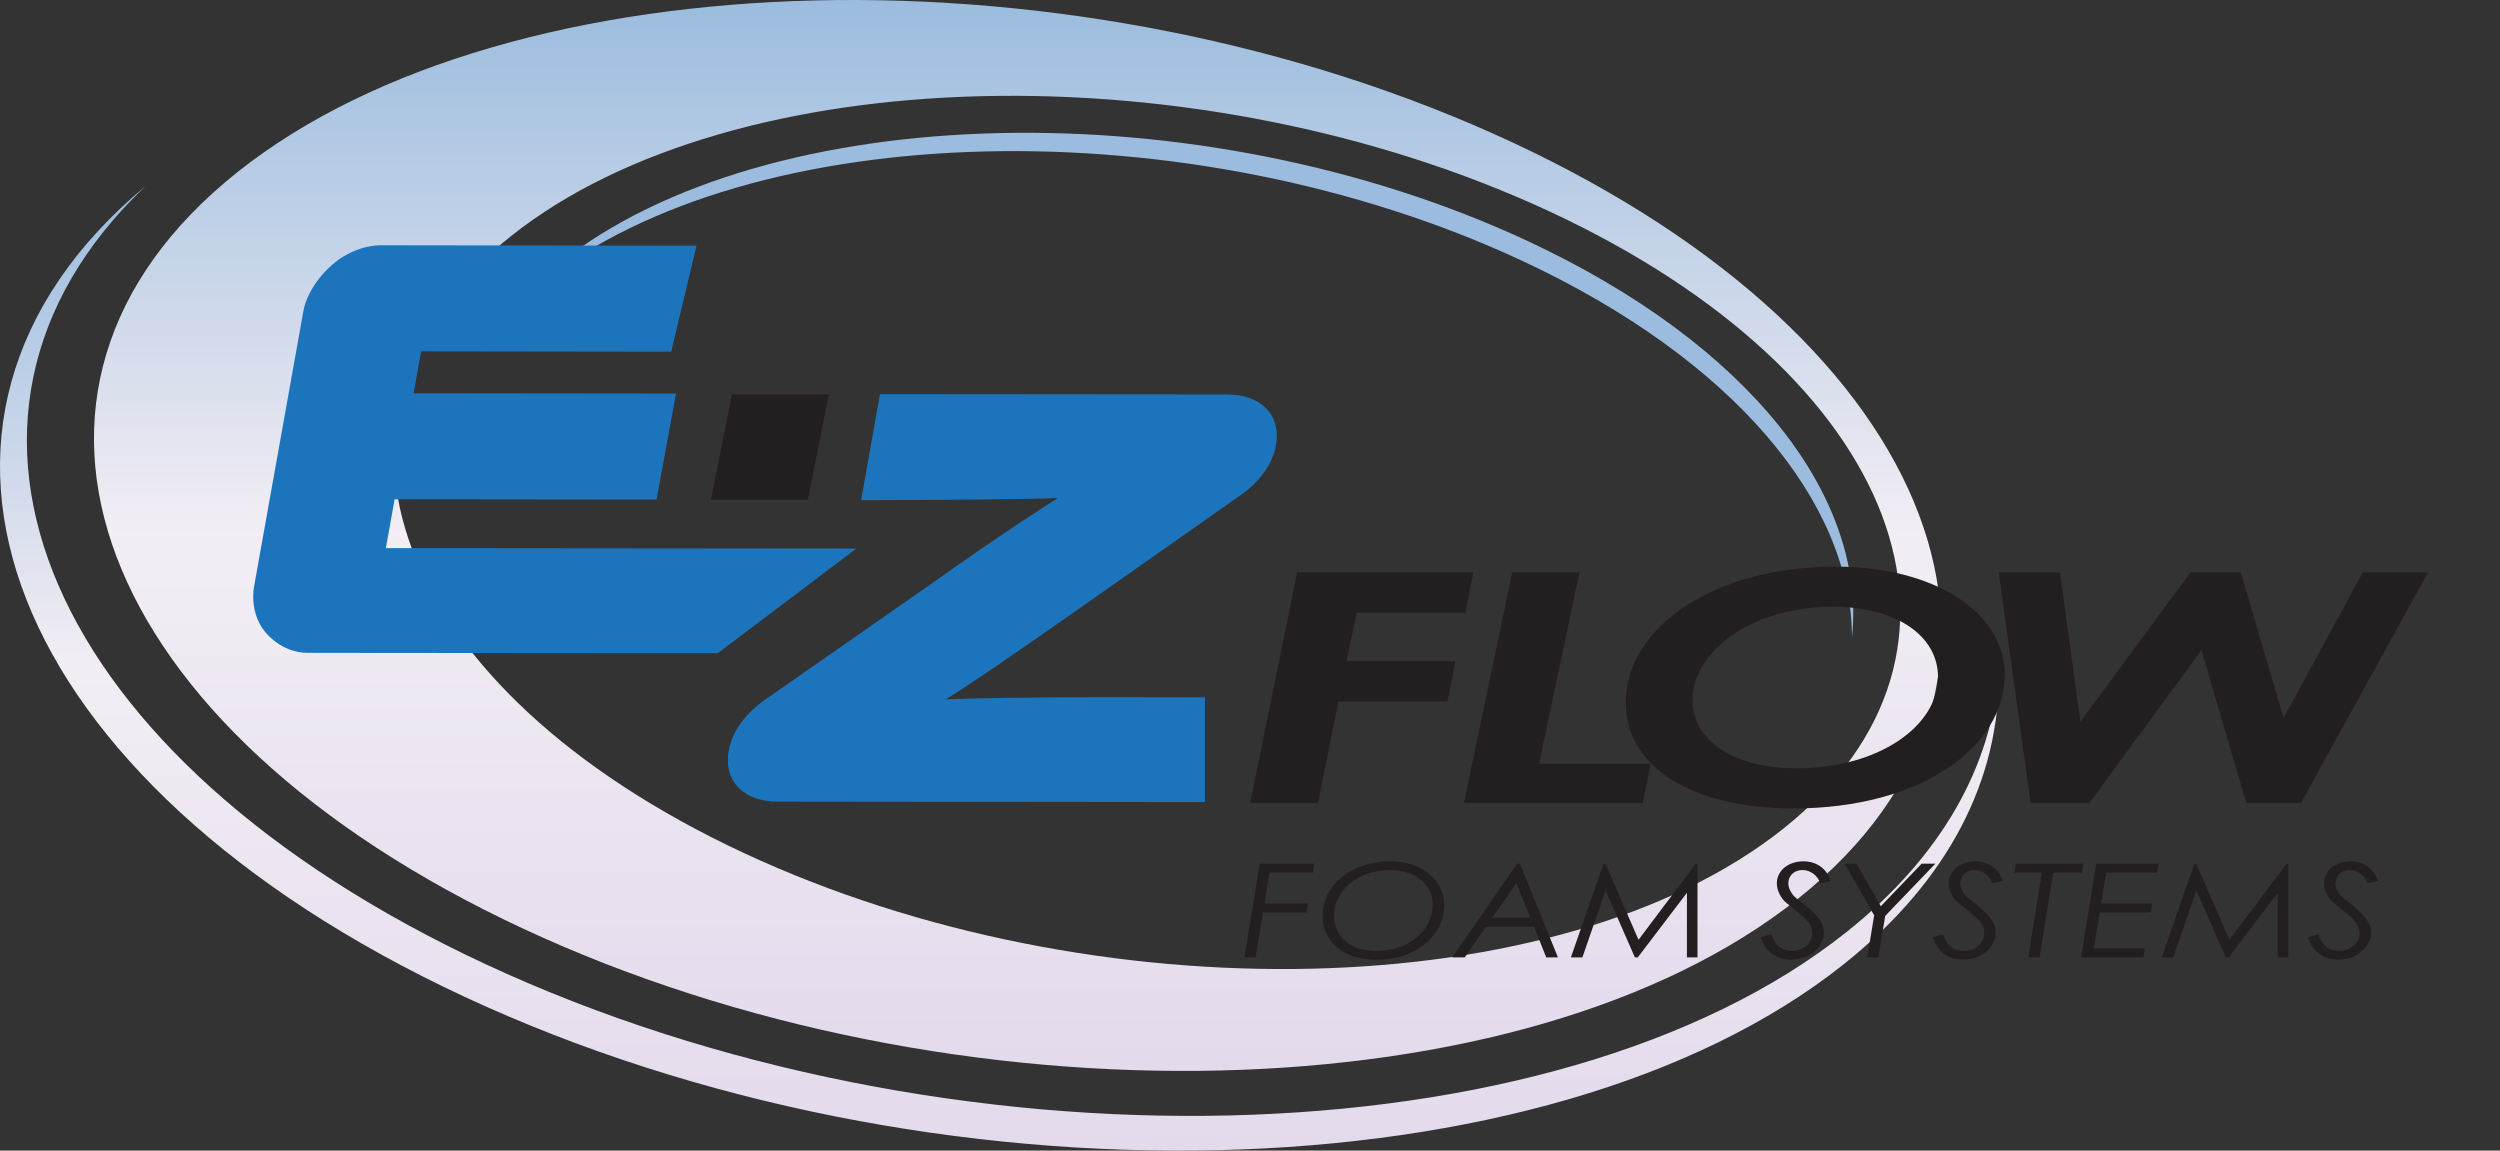
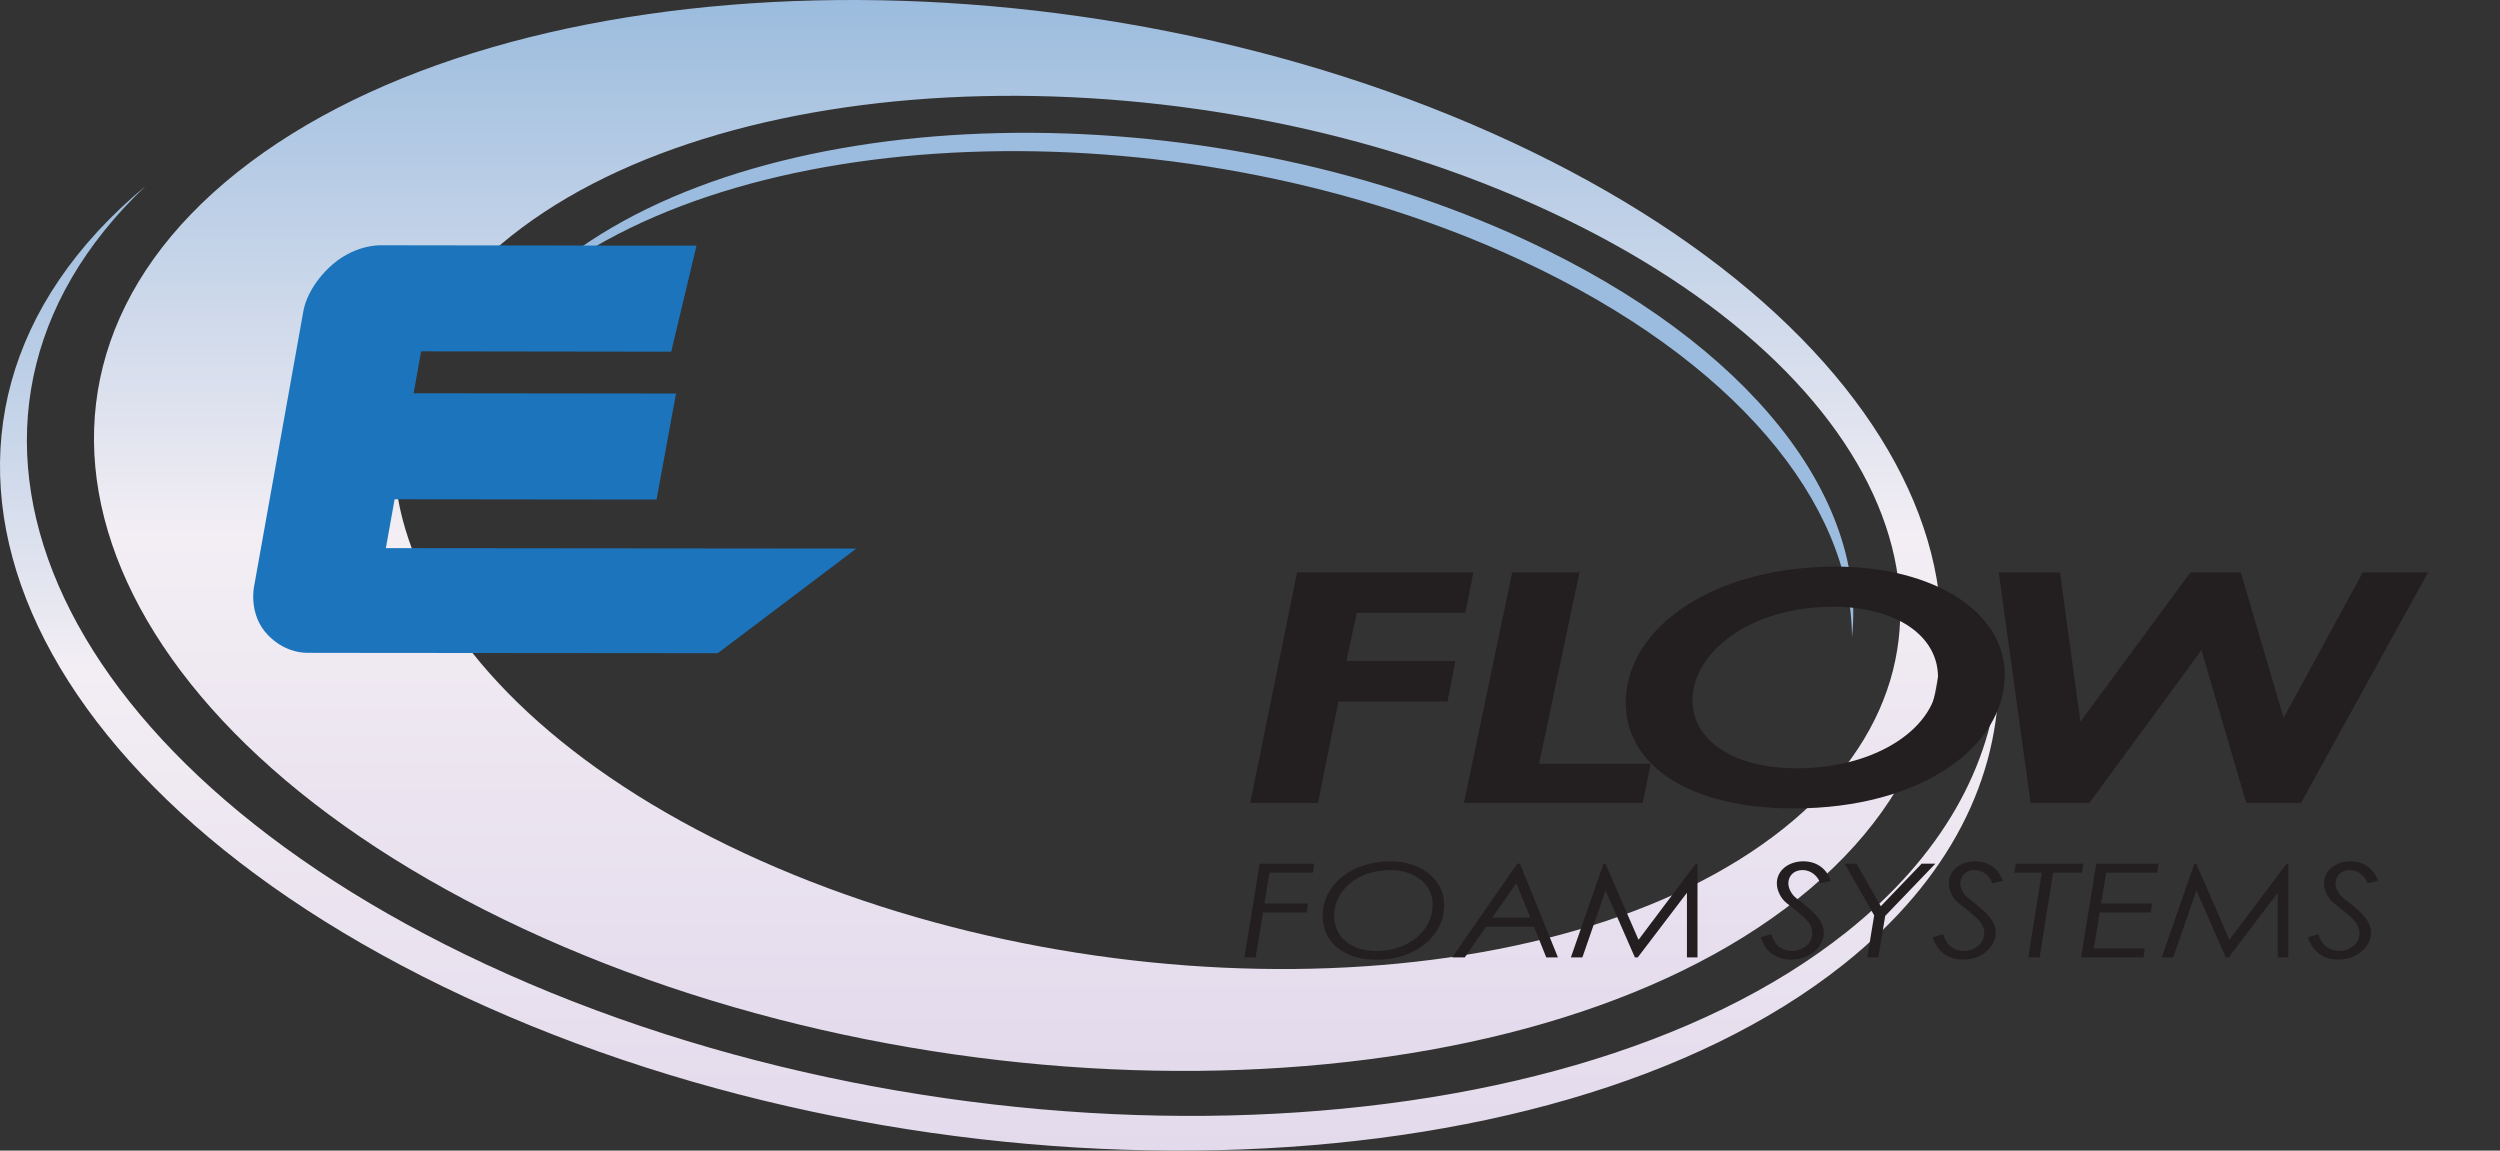
<svg xmlns="http://www.w3.org/2000/svg" width="239" height="110" viewBox="0 0 239 110" fill="none">
  <rect x="0" y="0" width="239" height="110" fill="#333333" stroke="none" />
  <path d="M144.541 13.591C103.348 -5.594 48.8 -4.313 22.703 16.453C-3.393 37.218 8.845 69.605 50.038 88.79C91.23 107.975 145.779 106.693 171.875 85.927C197.972 65.162 185.733 32.776 144.541 13.591ZM71.135 81.558C37.546 65.915 27.567 39.508 48.846 22.575C70.125 5.643 114.603 4.598 148.191 20.241C181.78 35.885 191.759 62.292 170.48 79.225C149.201 96.157 104.723 97.202 71.135 81.558Z" fill="url(#paint0_linear_6579_492)" />
  <path d="M145.994 23.018C114.706 8.446 73.275 9.42 53.454 25.192C51.602 26.665 50.005 28.216 48.656 29.828C49.584 28.896 50.596 27.988 51.701 27.108C71.784 11.128 113.761 10.142 145.46 24.905C165.847 34.4 177.015 48.097 177.049 60.915C178.478 47.61 167.371 32.974 145.994 23.018Z" fill="url(#paint1_linear_6579_492)" />
  <path d="M191.076 64.254C190.381 73.25 185.646 81.846 176.516 89.111C148.648 111.287 90.396 112.655 46.406 92.168C4.267 72.542 -9.493 39.98 13.922 17.782C-13.093 40.273 0.339 74.768 44.414 95.295C88.983 116.053 148.002 114.666 176.238 92.198C186.417 84.098 191.204 74.364 191.077 64.254H191.076Z" fill="url(#paint2_linear_6579_492)" />
  <path d="M123.999 54.721H140.853L140.091 58.589H129.712L128.712 63.194H139.139L138.377 67.062H127.951L125.998 76.763H119.523L123.999 54.722L123.999 54.721Z" fill="#231F20" />
  <path d="M144.567 54.721H150.995L147.138 73.018H157.803L157.041 76.763H139.949L144.567 54.721Z" fill="#231F20" />
  <path d="M191.653 64.514C191.653 71.299 183.797 77.285 171.466 77.285C161.563 77.285 155.422 73.202 155.422 67.185C155.422 59.94 163.897 54.169 175.466 54.169C184.845 54.169 191.654 58.467 191.654 64.514H191.653ZM161.801 66.94C161.801 70.716 165.61 73.448 171.799 73.448C179.512 73.448 185.273 69.457 185.273 64.729C185.273 60.738 181.226 58.006 175.228 58.006C167.229 58.006 161.801 62.427 161.801 66.94Z" fill="#231F20" />
  <path d="M191.078 54.721H196.934L198.886 68.996L209.408 54.721H214.217L218.312 68.628L225.882 54.721H232.119L219.978 76.763H214.741L210.456 62.15L199.744 76.763H194.126L191.079 54.721H191.078Z" fill="#231F20" />
  <path d="M125.643 82.567L125.523 83.428H121.362L120.88 86.374H125.041L124.905 87.235H120.744L120.035 91.53H118.965L120.427 82.567H125.643Z" fill="#231F20" />
  <path d="M138.064 86.536C138.064 89.457 135.336 91.754 131.612 91.754C128.416 91.754 126.441 90.019 126.441 87.56C126.441 84.614 129.17 82.342 132.954 82.342C135.758 82.342 138.064 84.002 138.064 86.537V86.536ZM127.542 87.535C127.542 89.52 129.079 90.918 131.597 90.918C134.642 90.918 136.963 88.97 136.963 86.486C136.963 84.489 135.185 83.178 132.938 83.178C129.682 83.178 127.541 85.201 127.541 87.535H127.542Z" fill="#231F20" />
  <path d="M145.307 82.567L148.94 91.53H147.824L146.648 88.596H142.065L140.03 91.53H138.824L145.051 82.567H145.307ZM144.96 84.439L142.653 87.734H146.302L144.96 84.439Z" fill="#231F20" />
  <path d="M162.281 82.567V91.53H161.271V85.35L156.567 91.53H156.296L153.492 85.126L151.276 91.53H150.176L153.296 82.567H153.477L156.643 89.844L162.115 82.567H162.281H162.281Z" fill="#231F20" />
  <path d="M169.339 89.32C169.656 90.418 170.409 90.905 171.313 90.905C172.324 90.905 173.258 90.219 173.258 89.233C173.258 88.172 172.459 87.672 170.786 86.324C170.258 85.9 169.866 85.138 169.866 84.452C169.866 83.166 171.042 82.342 172.399 82.342C173.59 82.342 174.585 82.954 175.037 84.214L174.027 84.439C173.755 83.69 173.077 83.178 172.323 83.178C171.494 83.178 170.966 83.727 170.966 84.451C170.966 84.938 171.283 85.525 171.735 85.874C173.454 87.173 174.358 88.022 174.358 89.195C174.358 90.543 172.971 91.742 171.223 91.742C169.821 91.742 168.765 90.993 168.328 89.594L169.339 89.32Z" fill="#231F20" />
  <path d="M176.352 82.567H177.482L179.804 86.636L183.708 82.567H185.02L180.226 87.56L179.563 91.53H178.508L179.171 87.51L176.352 82.567L176.352 82.567Z" fill="#231F20" />
  <path d="M185.776 89.32C186.093 90.418 186.847 90.905 187.751 90.905C188.761 90.905 189.696 90.219 189.696 89.233C189.696 88.172 188.897 87.672 187.223 86.324C186.696 85.9 186.304 85.138 186.304 84.452C186.304 83.166 187.48 82.342 188.836 82.342C190.027 82.342 191.022 82.954 191.475 84.214L190.464 84.439C190.193 83.69 189.515 83.178 188.761 83.178C187.932 83.178 187.404 83.727 187.404 84.451C187.404 84.938 187.721 85.525 188.173 85.874C189.891 87.173 190.796 88.022 190.796 89.195C190.796 90.543 189.409 91.742 187.66 91.742C186.258 91.742 185.203 90.993 184.766 89.594L185.776 89.32H185.776Z" fill="#231F20" />
  <path d="M192.711 82.567H199.178L199.042 83.428H196.283L194.987 91.53H193.901L195.198 83.428H192.574L192.71 82.567H192.711Z" fill="#231F20" />
  <path d="M206.37 82.567L206.219 83.428H201.35L200.868 86.374H205.737L205.601 87.235H200.732L200.174 90.668H205.043L204.923 91.53H198.953L200.401 82.567H206.37H206.37Z" fill="#231F20" />
  <path d="M218.765 82.567V91.53H217.755V85.35L213.052 91.53H212.781L209.977 85.126L207.761 91.53H206.66L209.781 82.567H209.962L213.128 89.844L218.6 82.567H218.765Z" fill="#231F20" />
  <path d="M221.648 89.32C221.964 90.418 222.718 90.905 223.622 90.905C224.632 90.905 225.567 90.219 225.567 89.233C225.567 88.172 224.768 87.672 223.095 86.324C222.567 85.9 222.175 85.138 222.175 84.452C222.175 83.166 223.351 82.342 224.708 82.342C225.898 82.342 226.893 82.954 227.346 84.214L226.336 84.439C226.064 83.69 225.386 83.178 224.632 83.178C223.803 83.178 223.275 83.727 223.275 84.451C223.275 84.938 223.592 85.525 224.044 85.874C225.762 87.173 226.667 88.022 226.667 89.195C226.667 90.543 225.28 91.742 223.531 91.742C222.129 91.742 221.074 90.993 220.637 89.594L221.648 89.32Z" fill="#231F20" />
-   <path d="M82.325 47.815C87.973 47.807 99.347 47.746 101.156 47.597C99.533 48.644 96.433 50.563 89.133 55.738L73.123 66.904C71.286 68.184 69.997 69.93 69.674 71.735C69.111 74.88 71.324 76.631 74.309 76.634L115.191 76.681V66.663L105.725 66.651C99.698 66.644 92.329 66.752 90.413 66.866C92.093 65.819 95.089 63.842 102.311 58.782L118.535 47.384C120.361 46.163 121.66 44.358 121.973 42.611C122.536 39.466 120.323 37.715 117.338 37.712L84.126 37.683L82.325 47.814V47.815Z" fill="#1C75BC" />
  <path d="M62.763 47.757L58.383 47.754L37.725 47.73L36.889 52.401L81.864 52.444L68.621 62.447L30.8 62.414L29.333 62.409C28.644 62.404 27.087 62.209 25.639 60.739C23.709 58.778 24.289 56.073 24.289 56.073L24.502 54.88L28.851 30.588L29.009 29.708C29.138 29.009 29.617 27.394 31.375 25.661C33.719 23.349 36.368 23.448 36.368 23.448H37.33L66.584 23.489L64.166 33.623L40.258 33.589L39.541 37.594L64.629 37.622L62.764 47.757L62.763 47.757Z" fill="#1C75BC" />
-   <path d="M69.975 37.706H79.233L77.223 47.786H67.965L69.975 37.706Z" fill="#231F20" />
  <defs>
    <linearGradient id="paint0_linear_6579_492" x1="97.289" y1="102.38" x2="97.289" y2="-1.87824e-06" gradientUnits="userSpaceOnUse">
      <stop stop-color="#E3DAEC" />
      <stop offset="0.5" stop-color="#F3EEF4" />
      <stop offset="1" stop-color="#9BBCDE" />
    </linearGradient>
    <linearGradient id="paint1_linear_6579_492" x1="112.914" y1="99.771" x2="112.914" y2="88.744" gradientUnits="userSpaceOnUse">
      <stop stop-color="#E3DAEC" />
      <stop offset="0.5" stop-color="#F3EEF4" />
      <stop offset="1" stop-color="#9BBCDE" />
    </linearGradient>
    <linearGradient id="paint2_linear_6579_492" x1="95.54" y1="110" x2="95.54" y2="17.782" gradientUnits="userSpaceOnUse">
      <stop stop-color="#E3DAEC" />
      <stop offset="0.5" stop-color="#F3EEF4" />
      <stop offset="1" stop-color="#9BBCDE" />
    </linearGradient>
  </defs>
</svg>